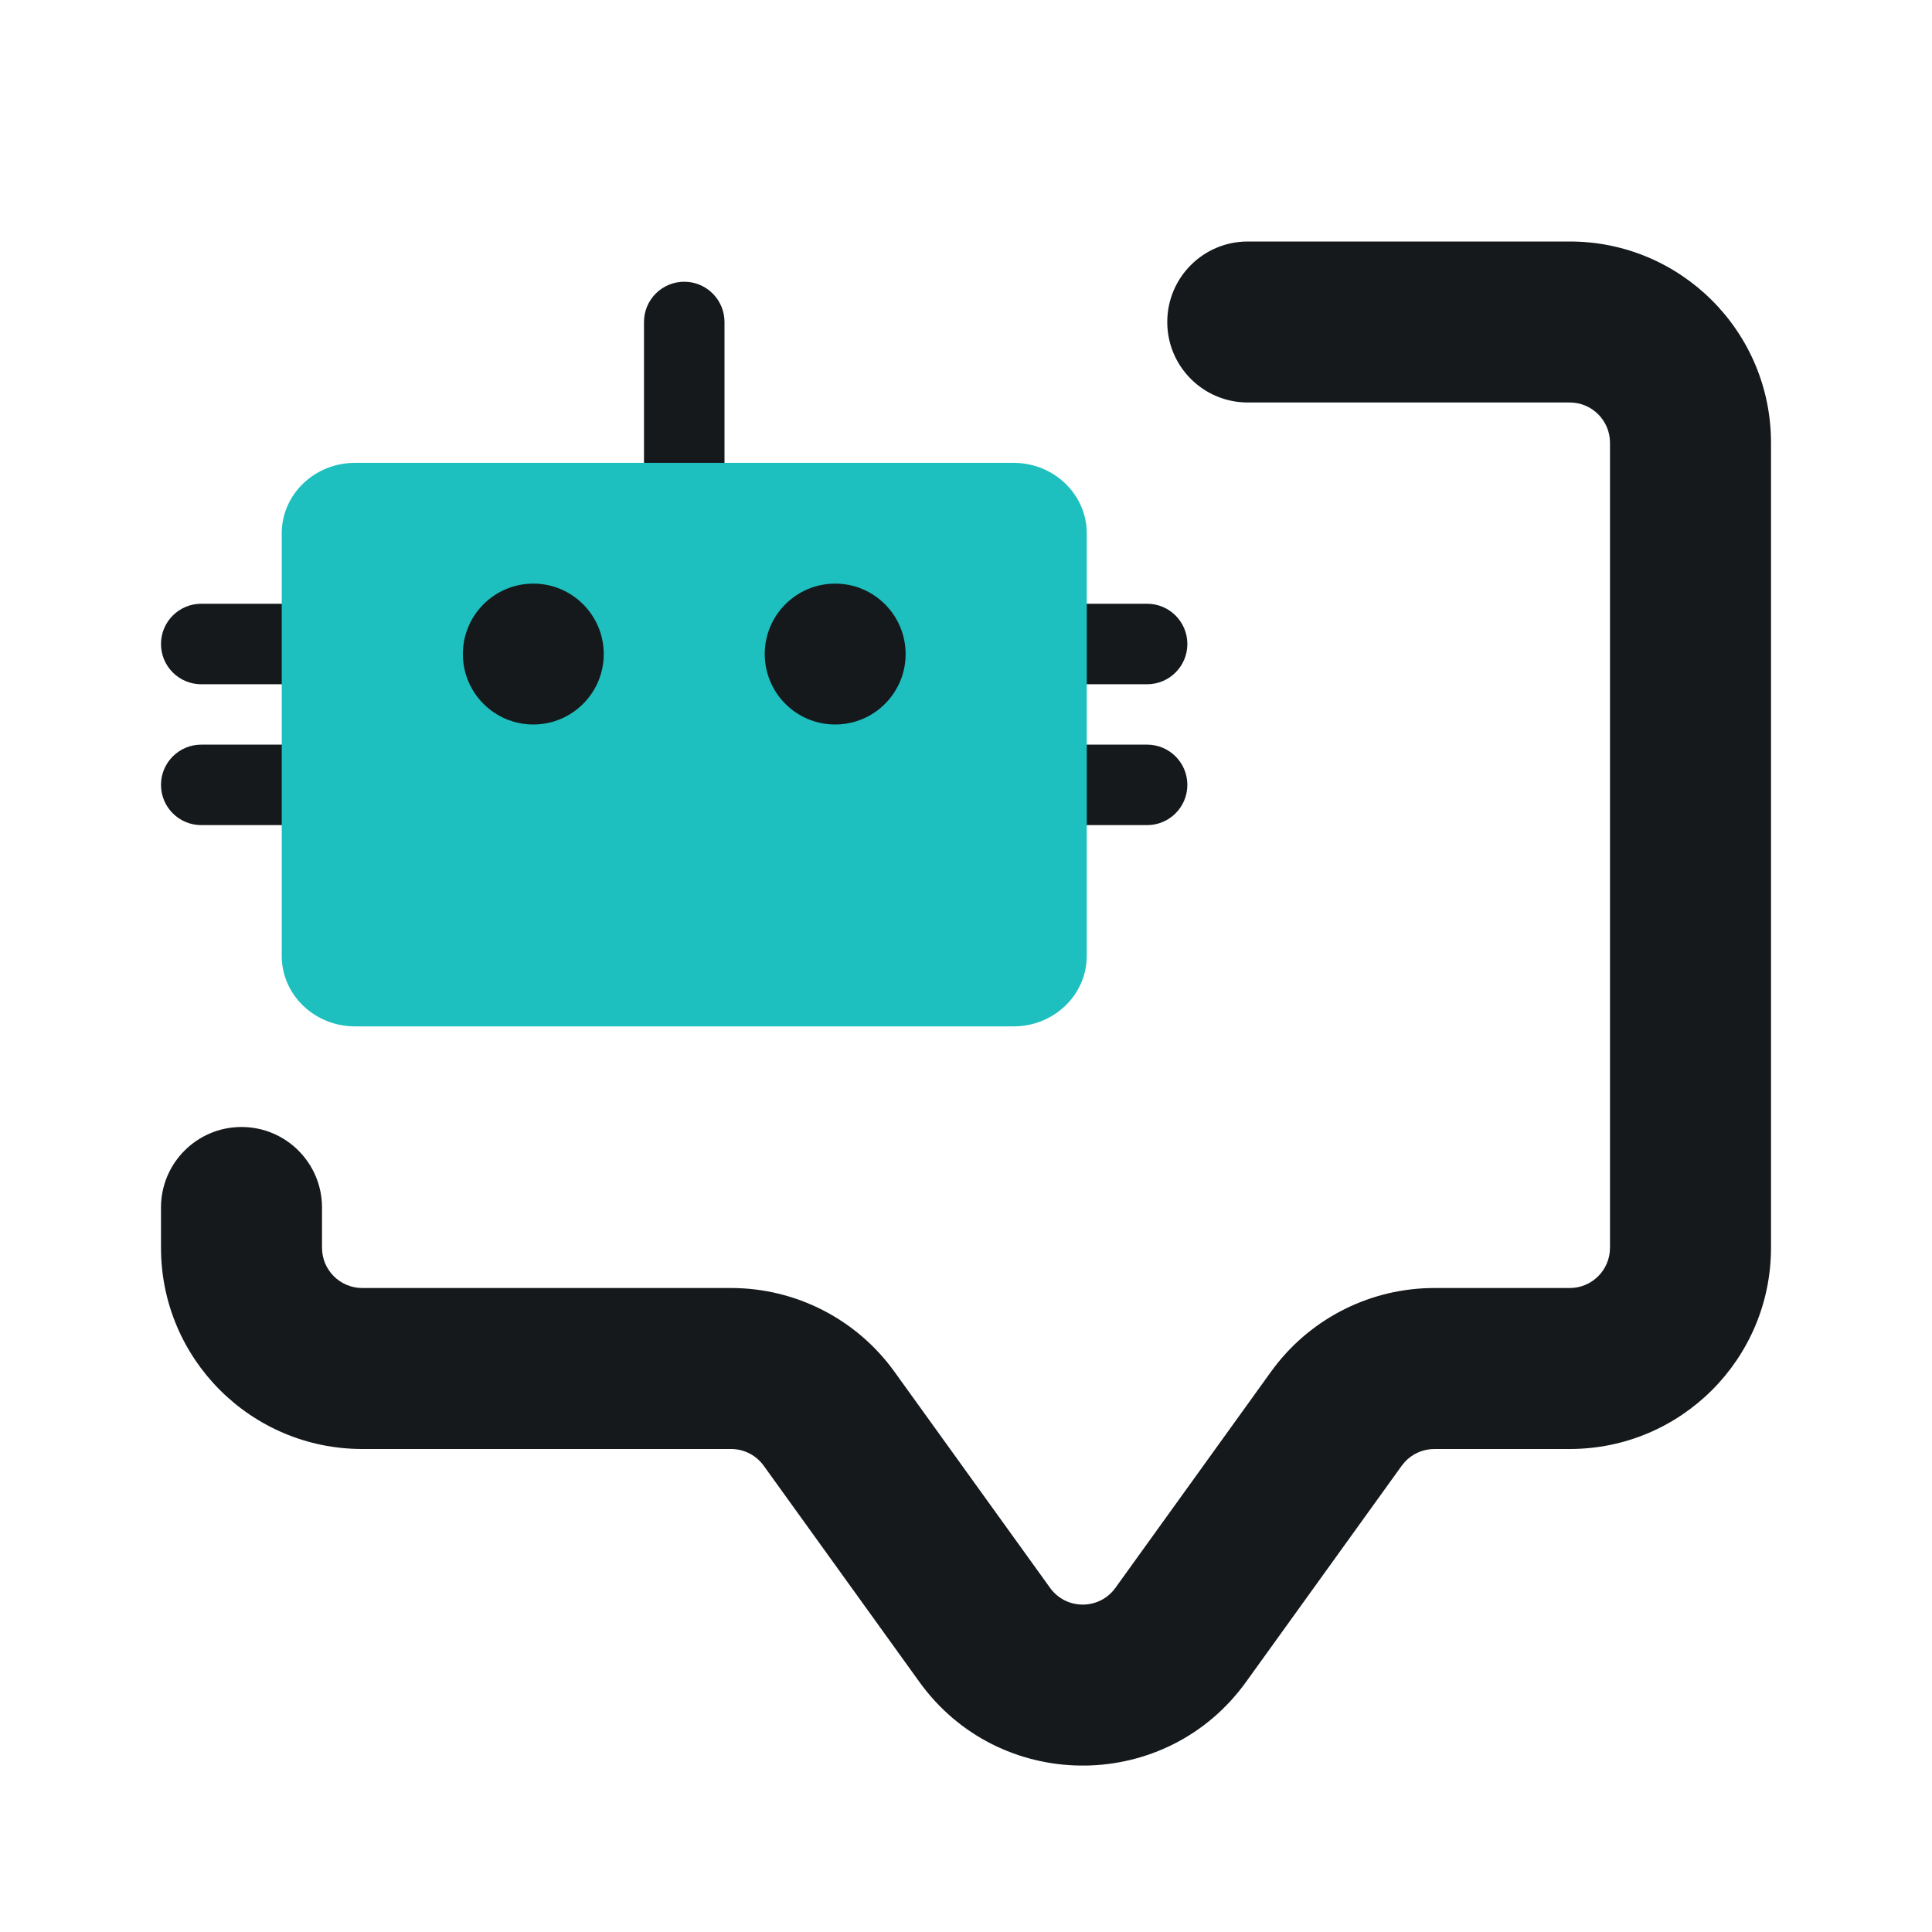
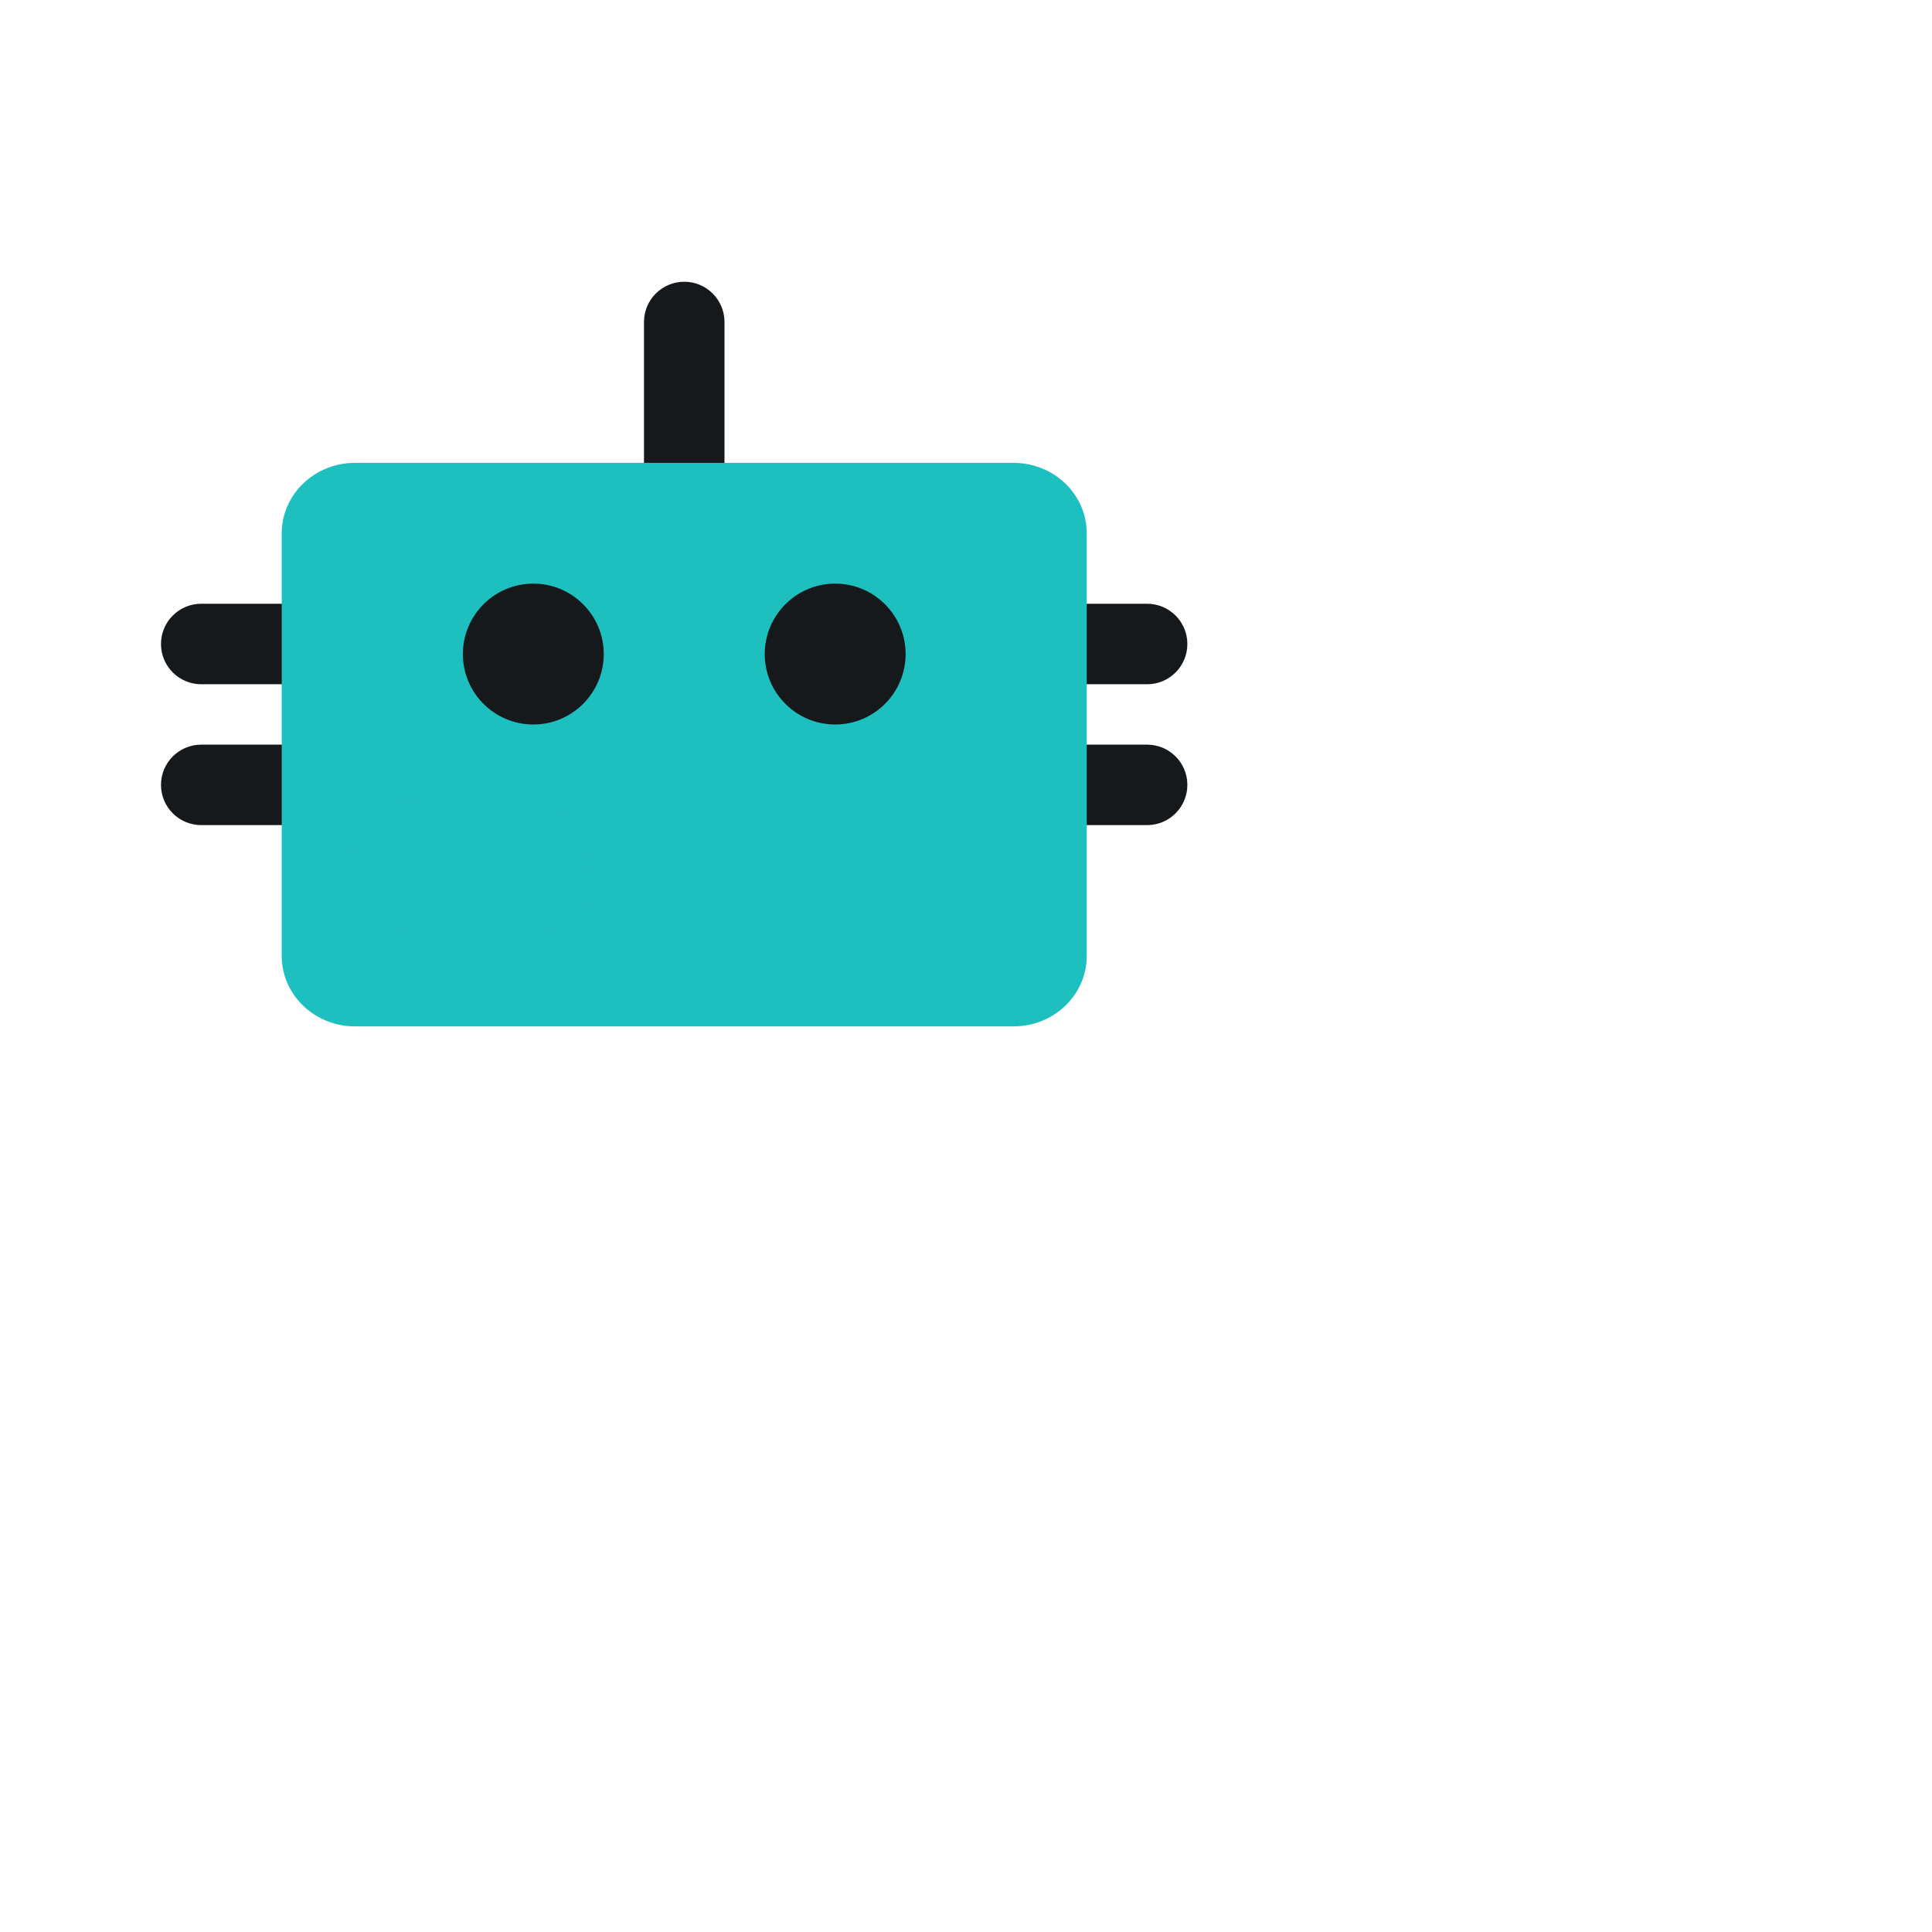
<svg xmlns="http://www.w3.org/2000/svg" width="64" height="64" viewBox="0 0 64 64" fill="none">
  <path d="M21.333 17.333V10.667C21.333 9.93 21.93 9.333 22.667 9.333C23.403 9.333 24 9.93 24 10.667V17.333C24 18.07 23.403 18.667 22.667 18.667C21.93 18.667 21.333 18.07 21.333 17.333Z" fill="#16191C" />
  <path d="M31.333 20L38 20C38.736 20 39.333 20.597 39.333 21.333C39.333 22.07 38.736 22.667 38 22.667L31.333 22.667C30.597 22.667 30 22.07 30 21.333C30 20.597 30.597 20 31.333 20Z" fill="#16191C" />
  <path d="M31.333 24.667L38 24.667C38.736 24.667 39.333 25.264 39.333 26C39.333 26.736 38.736 27.333 38 27.333L31.333 27.333C30.597 27.333 30 26.736 30 26C30 25.264 30.597 24.667 31.333 24.667Z" fill="#16191C" />
  <path d="M13.333 20L6.667 20C5.93 20 5.333 20.597 5.333 21.333C5.333 22.07 5.93 22.667 6.667 22.667L13.333 22.667C14.07 22.667 14.667 22.07 14.667 21.333C14.667 20.597 14.07 20 13.333 20Z" fill="#16191C" />
  <path d="M13.333 24.667L6.667 24.667C5.93 24.667 5.333 25.264 5.333 26C5.333 26.736 5.93 27.333 6.667 27.333L13.333 27.333C14.07 27.333 14.667 26.736 14.667 26C14.667 25.264 14.07 24.667 13.333 24.667Z" fill="#16191C" />
-   <path d="M5.333 41.333V40C5.333 38.527 6.527 37.333 8 37.333C9.473 37.333 10.667 38.527 10.667 40V41.333C10.667 42.07 11.264 42.667 12 42.667H24.217C26.362 42.667 28.375 43.698 29.628 45.438L34.785 52.6L34.836 52.667C35.385 53.338 36.433 53.316 36.949 52.6L42.105 45.438L42.225 45.277C43.484 43.634 45.439 42.667 47.516 42.667H52C52.736 42.667 53.333 42.07 53.333 41.333V14.667C53.333 13.93 52.736 13.333 52 13.333H41.333C39.861 13.333 38.667 12.139 38.667 10.667C38.667 9.194 39.861 8 41.333 8H52C55.682 8 58.667 10.985 58.667 14.667V41.333C58.667 45.015 55.682 48 52 48H47.516C47.141 48 46.785 48.158 46.535 48.43L46.434 48.554L41.277 55.716C38.658 59.353 33.288 59.41 30.583 55.887L30.456 55.716L25.299 48.554C25.049 48.206 24.646 48 24.217 48H12C8.318 48 5.333 45.015 5.333 41.333Z" fill="#16191C" />
  <path d="M9.333 17.667C9.333 16.378 10.419 15.333 11.758 15.333H33.576C34.915 15.333 36 16.378 36 17.667V31.667C36 32.955 34.915 34 33.576 34H11.758C10.419 34 9.333 32.955 9.333 31.667V17.667Z" fill="#1EBFBF" />
  <path d="M11.758 28.75C11.758 27.461 12.843 26.417 14.182 26.417H17.212C18.551 26.417 19.636 27.461 19.636 28.75C19.636 30.039 18.551 31.083 17.212 31.083H14.182C12.843 31.083 11.758 30.039 11.758 28.75Z" fill="#1EBFBF" />
  <path d="M20 21.667C20 22.955 18.955 24 17.667 24C16.378 24 15.333 22.955 15.333 21.667C15.333 20.378 16.378 19.333 17.667 19.333C18.955 19.333 20 20.378 20 21.667Z" fill="#16191C" />
  <path d="M30 21.667C30 22.955 28.955 24 27.667 24C26.378 24 25.333 22.955 25.333 21.667C25.333 20.378 26.378 19.333 27.667 19.333C28.955 19.333 30 20.378 30 21.667Z" fill="#16191C" />
</svg>